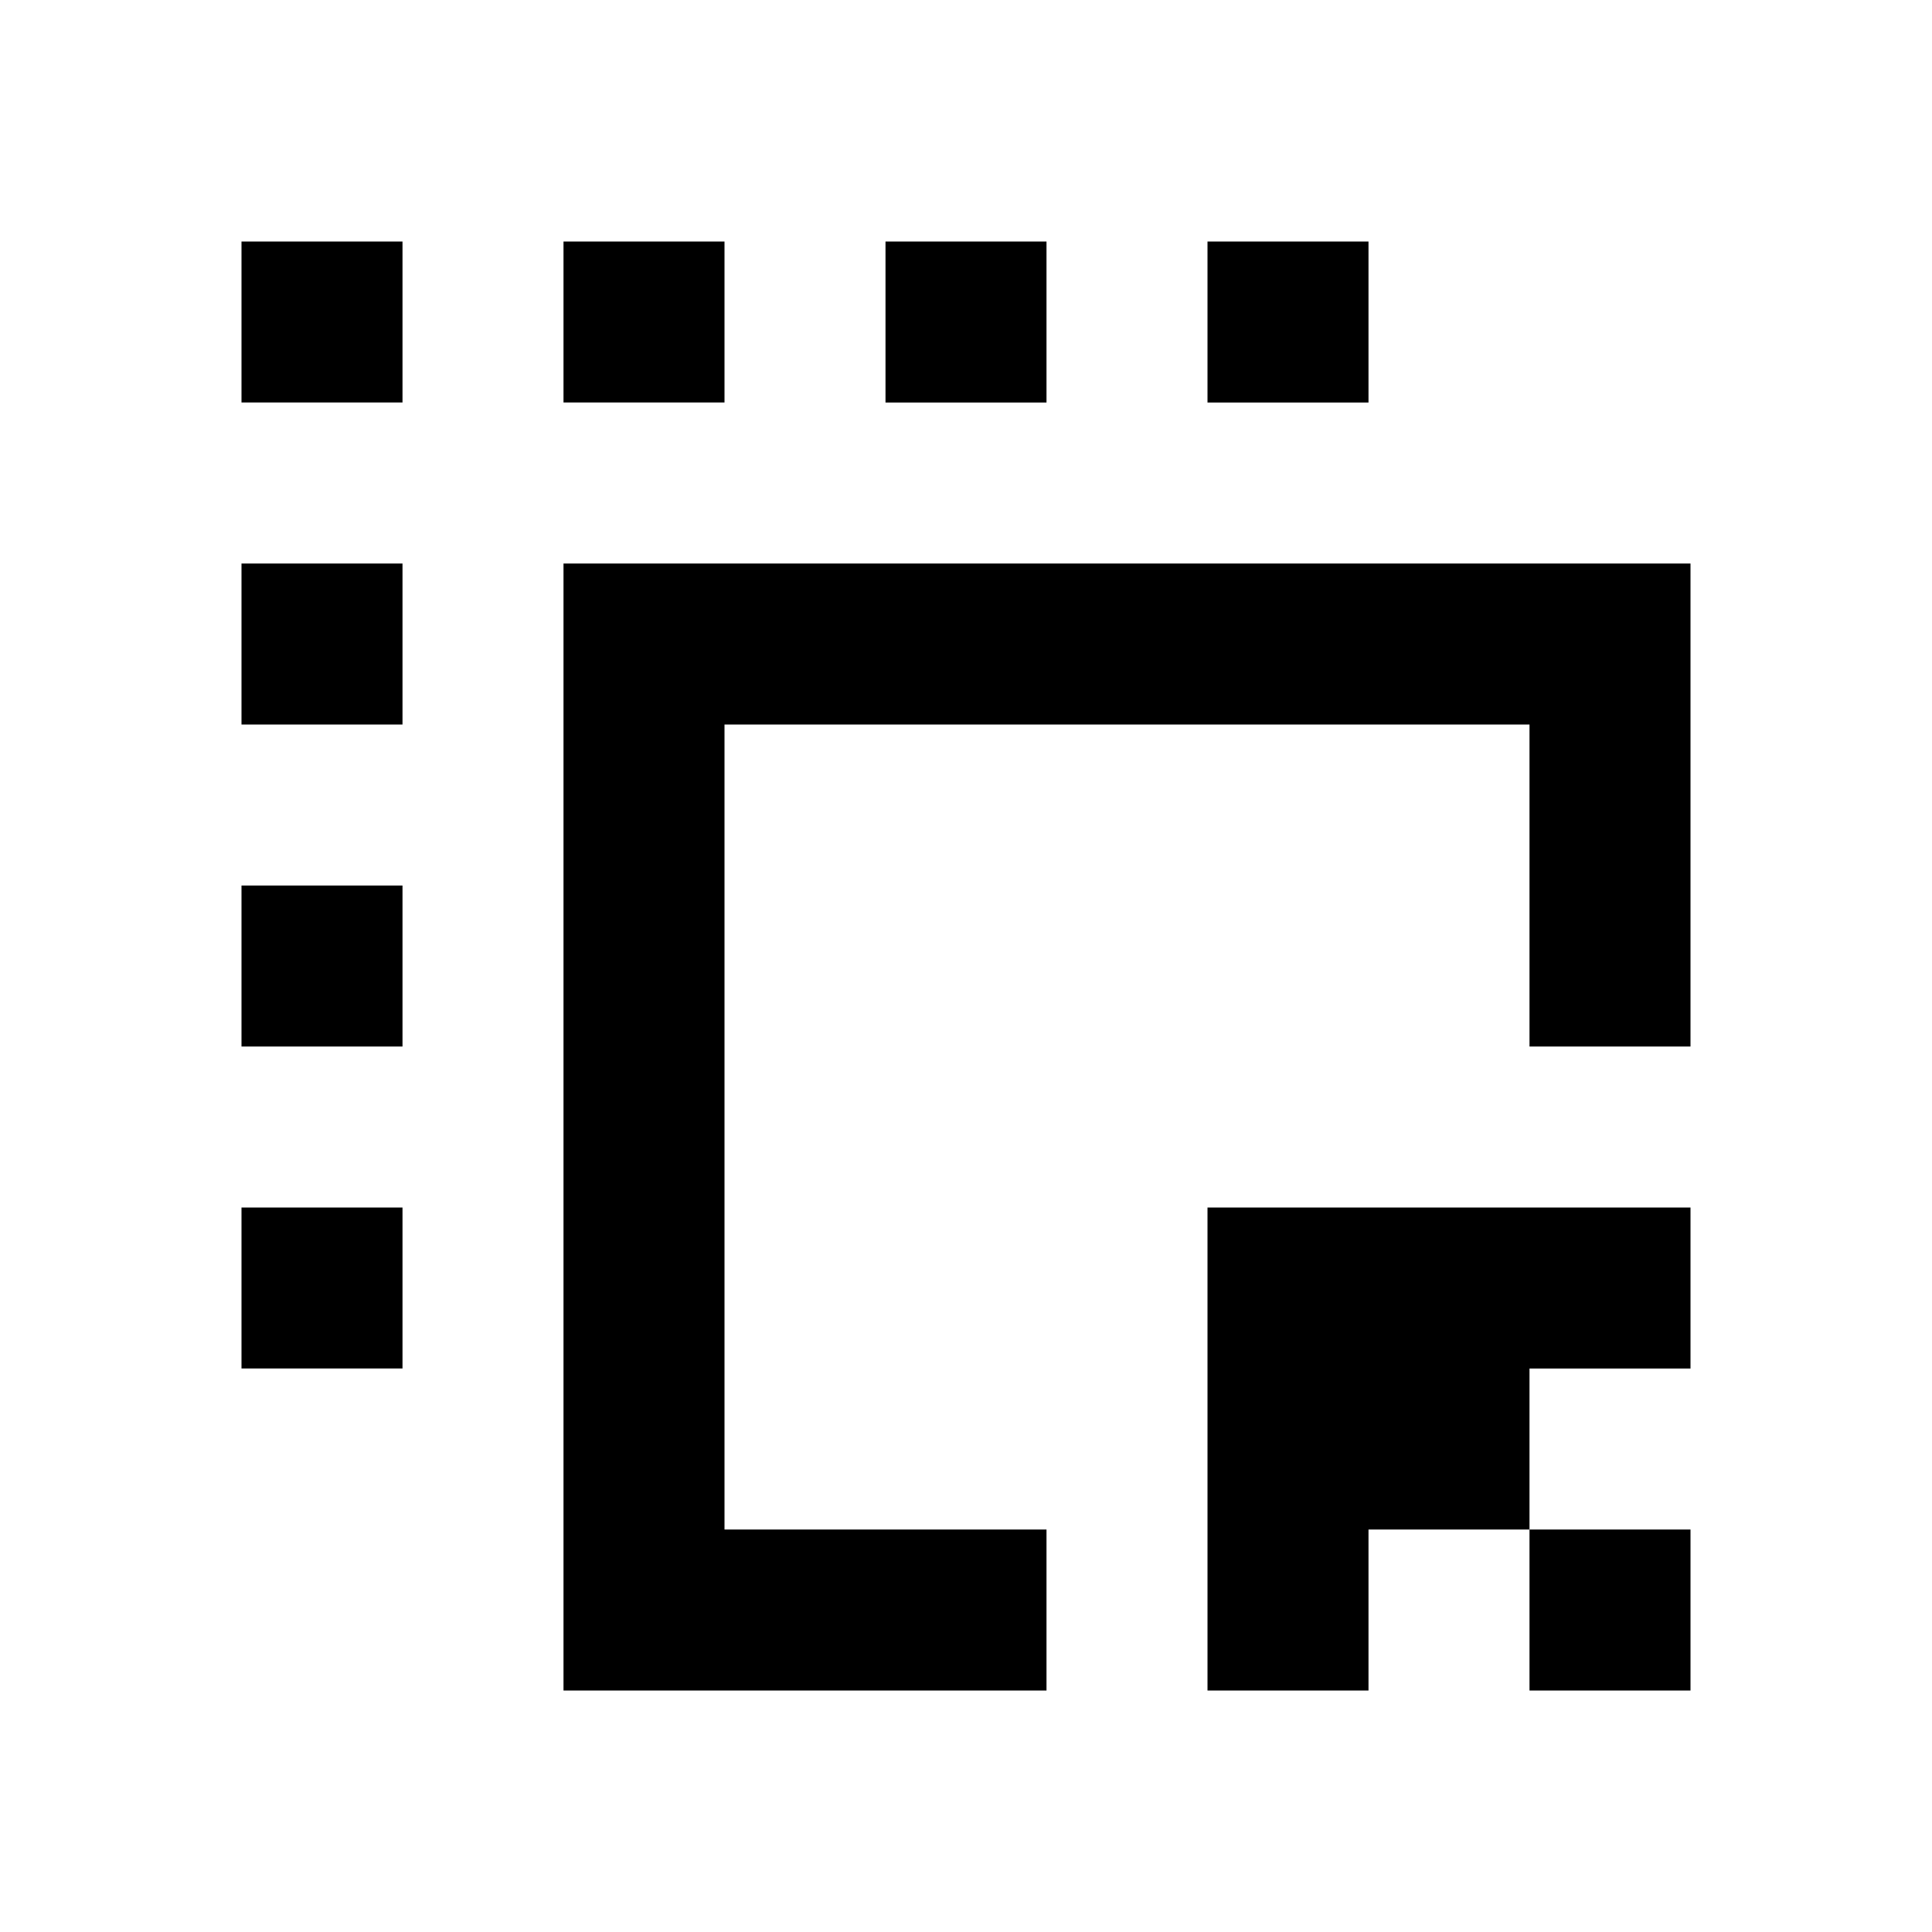
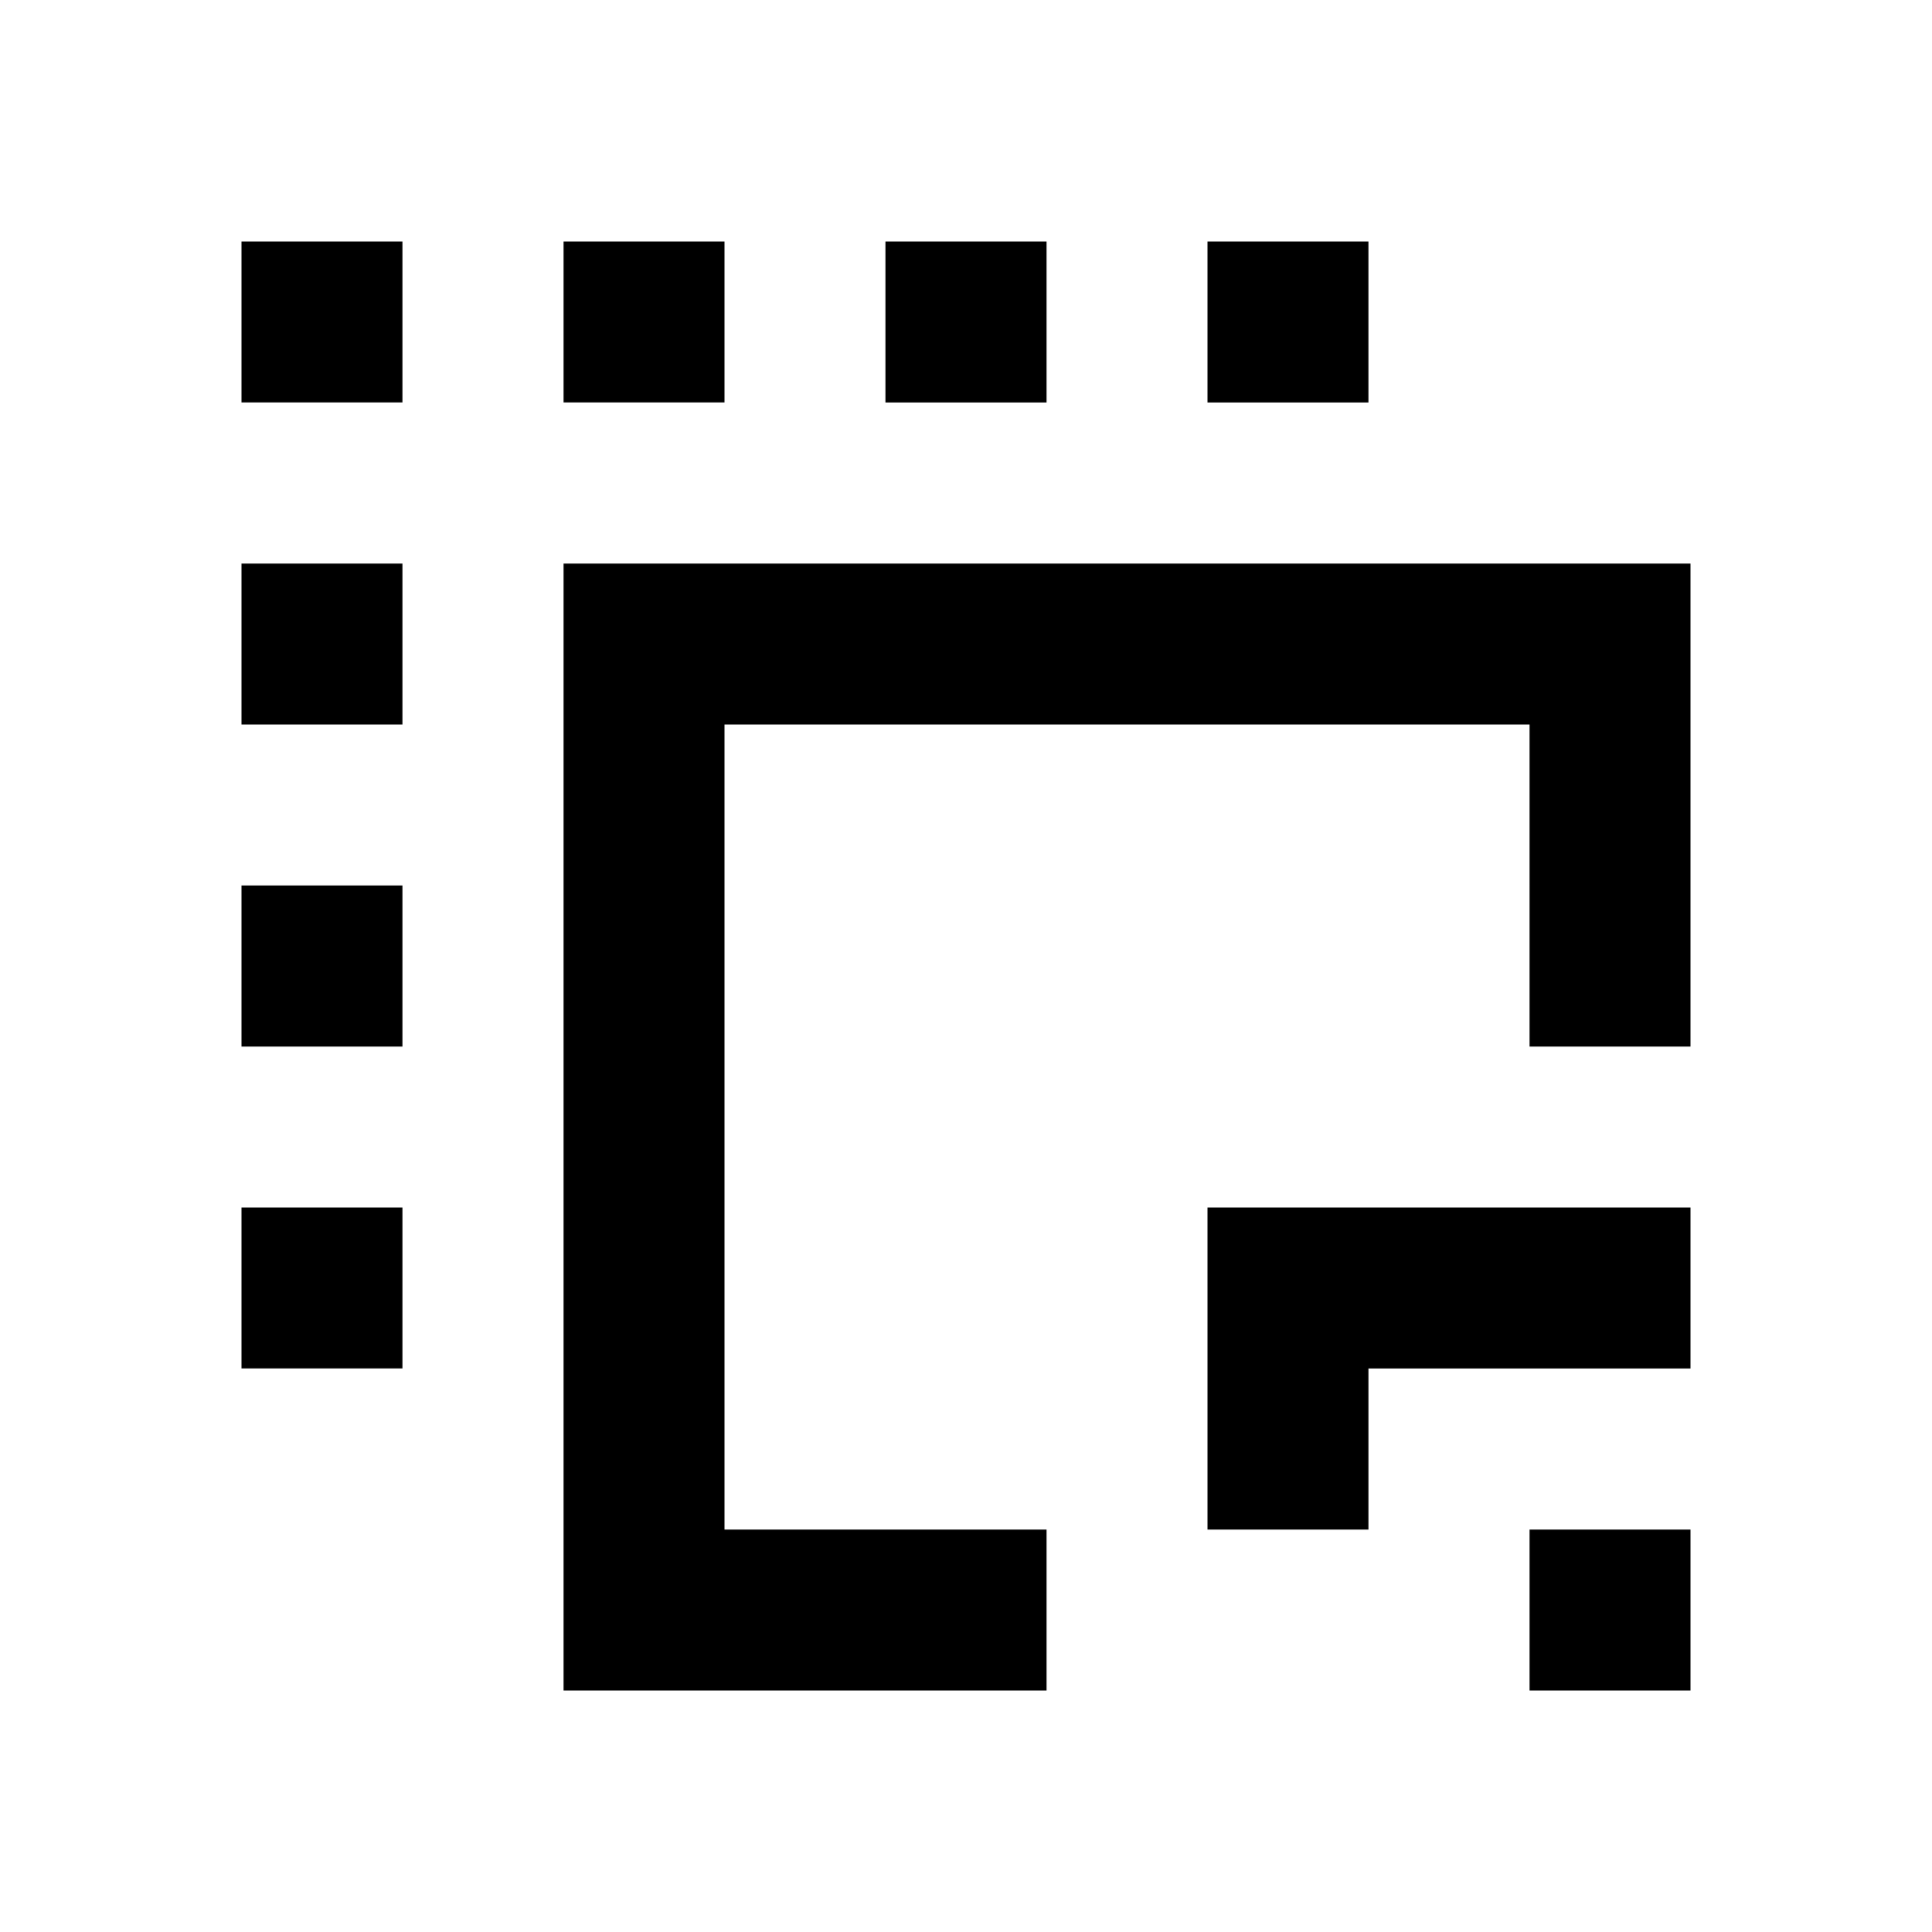
<svg xmlns="http://www.w3.org/2000/svg" width="800px" height="800px" viewBox="0 0 24 24" fill="none">
-   <path d="M5 3H3v2h2V3zm14 4h2v6h-2V9H9v10h4v2H7V7h12zM7 3h2v2H7V3zM5 7H3v2h2V7zm-2 4h2v2H3v-2zm2 4H3v2h2v-2zm6-12h2v2h-2V3zm6 0h-2v2h2V3zm-2 14v-2h6v2h-2v2h-2v2h-2v-4zm4 2v2h2v-2h-2z" fill="#000000" />
+   <path d="M5 3H3v2h2V3zm14 4h2v6h-2V9H9v10h4v2H7V7h12zM7 3h2v2H7V3zM5 7H3v2h2V7zm-2 4h2v2H3v-2zm2 4H3v2h2v-2zm6-12h2v2h-2V3zm6 0h-2v2h2V3zm-2 14v-2h6v2h-2h-2v2h-2v-4zm4 2v2h2v-2h-2z" fill="#000000" />
</svg>